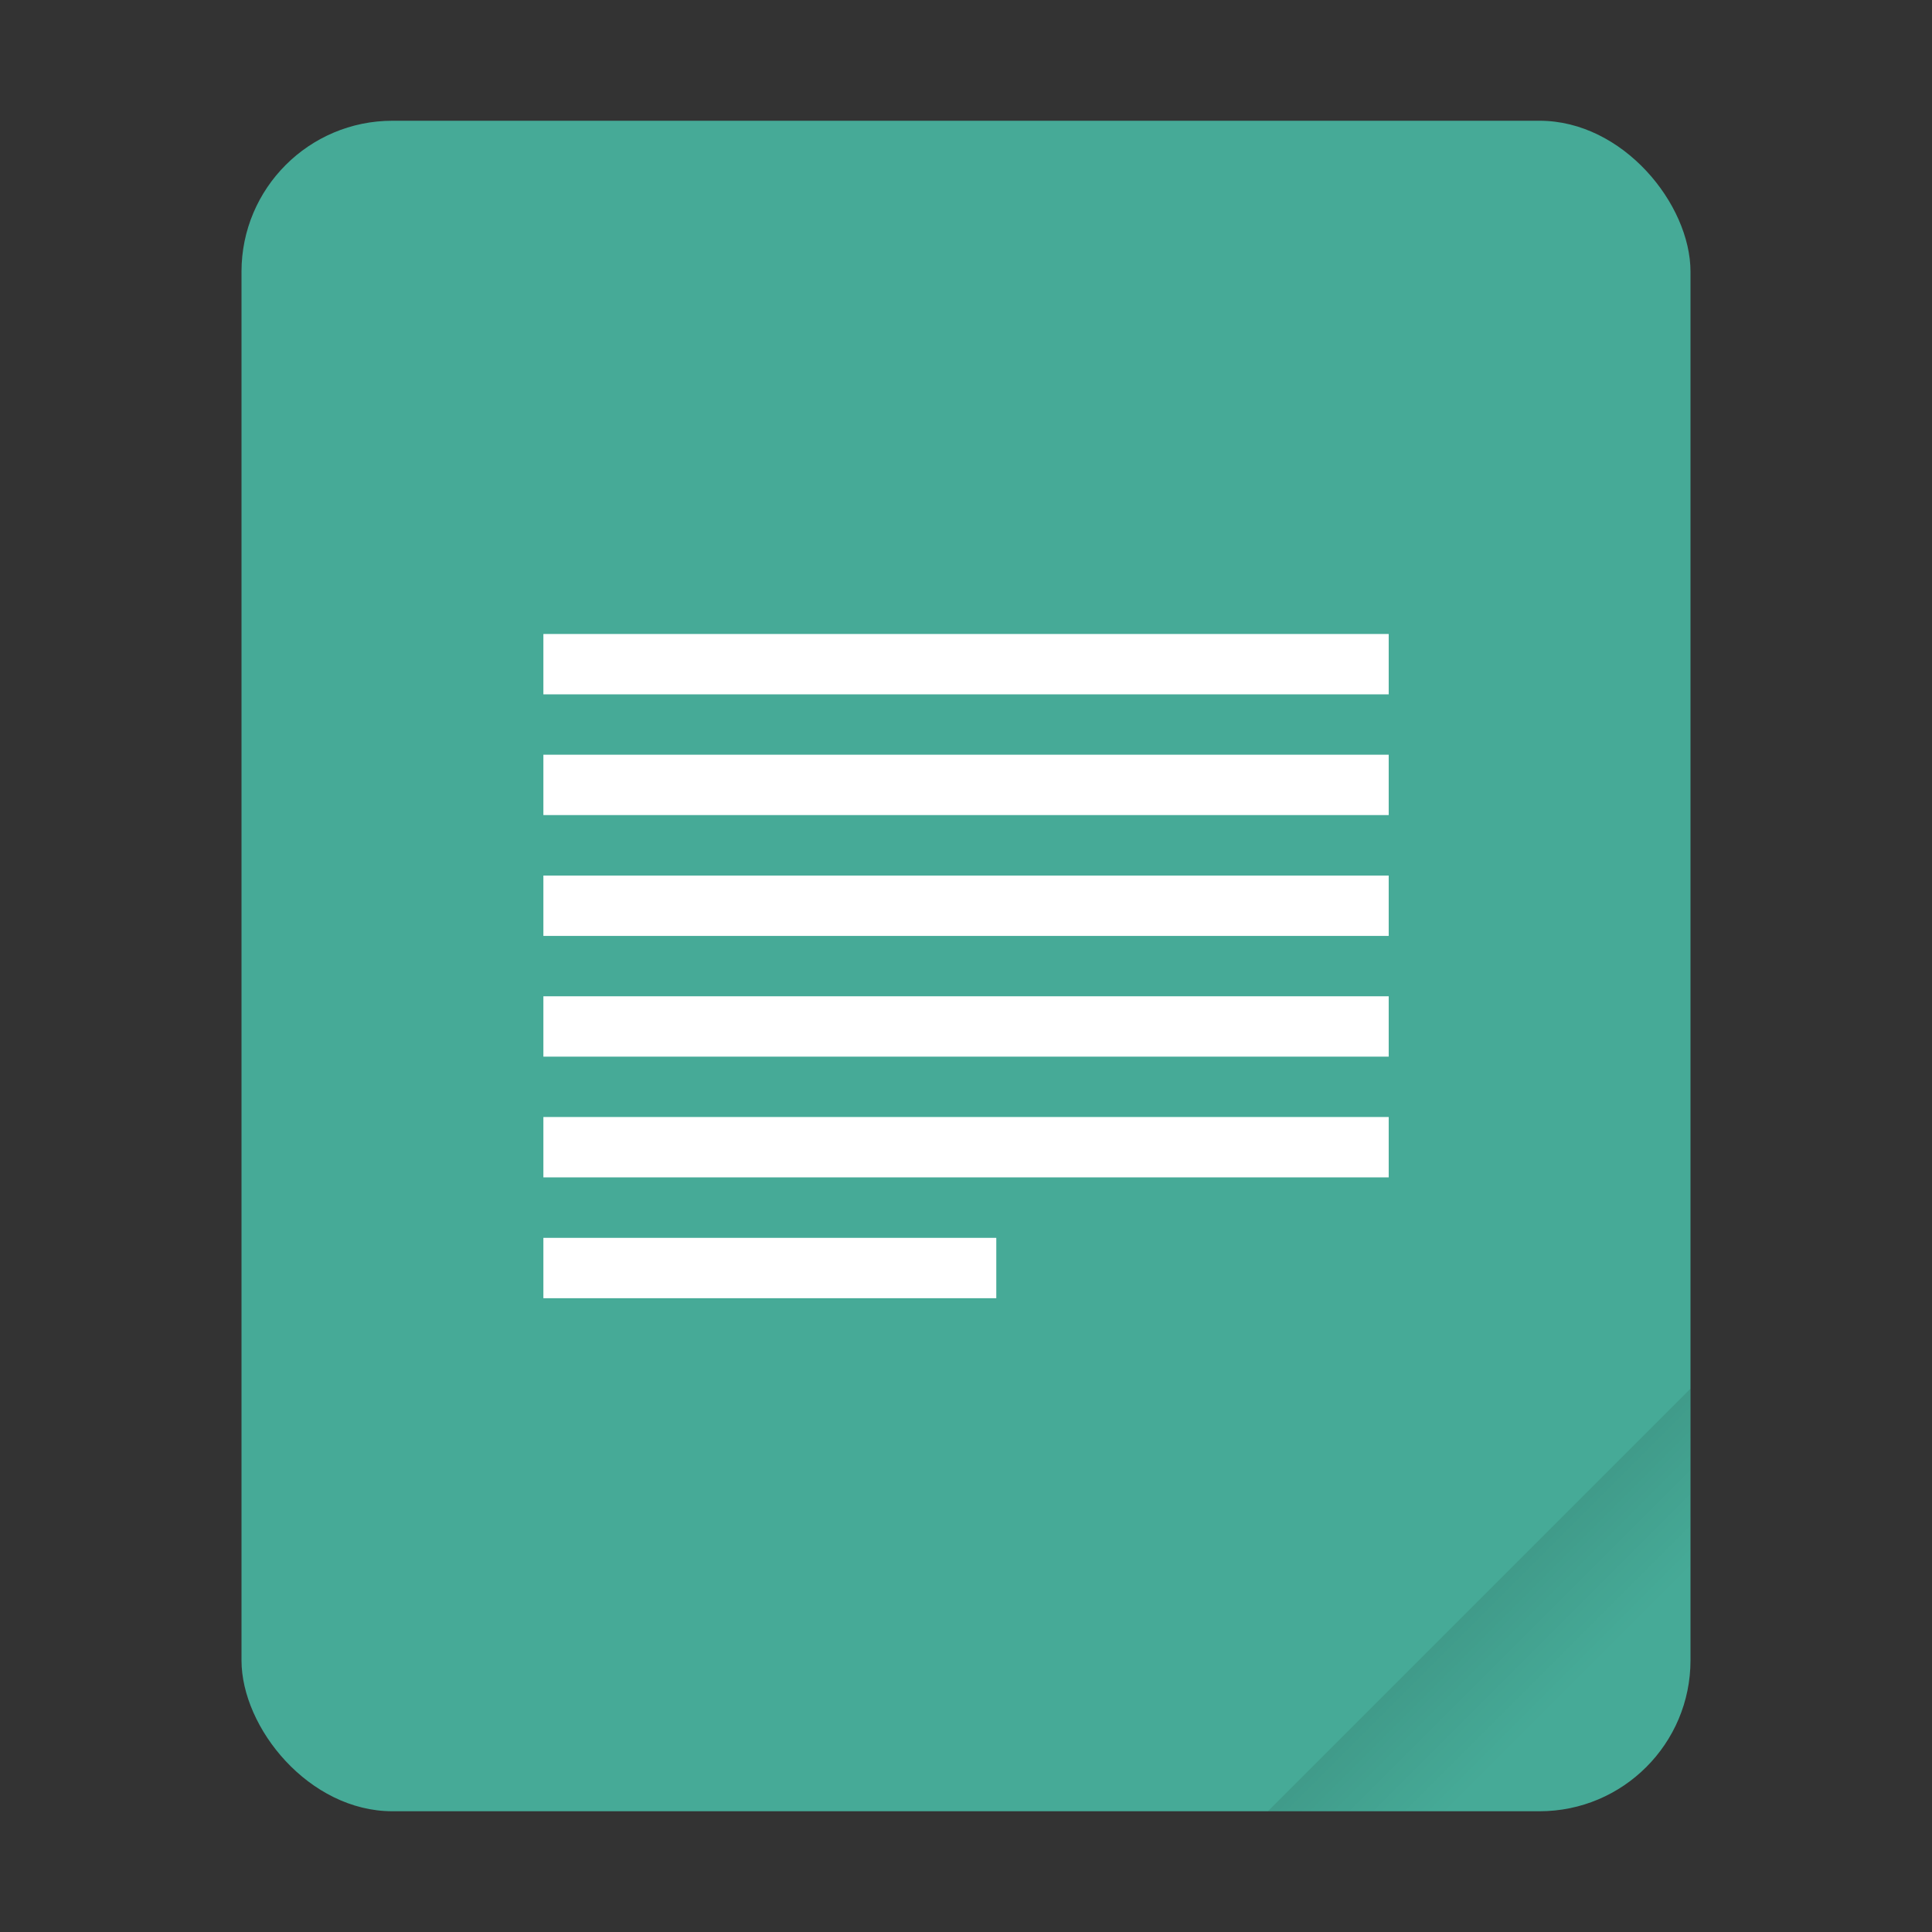
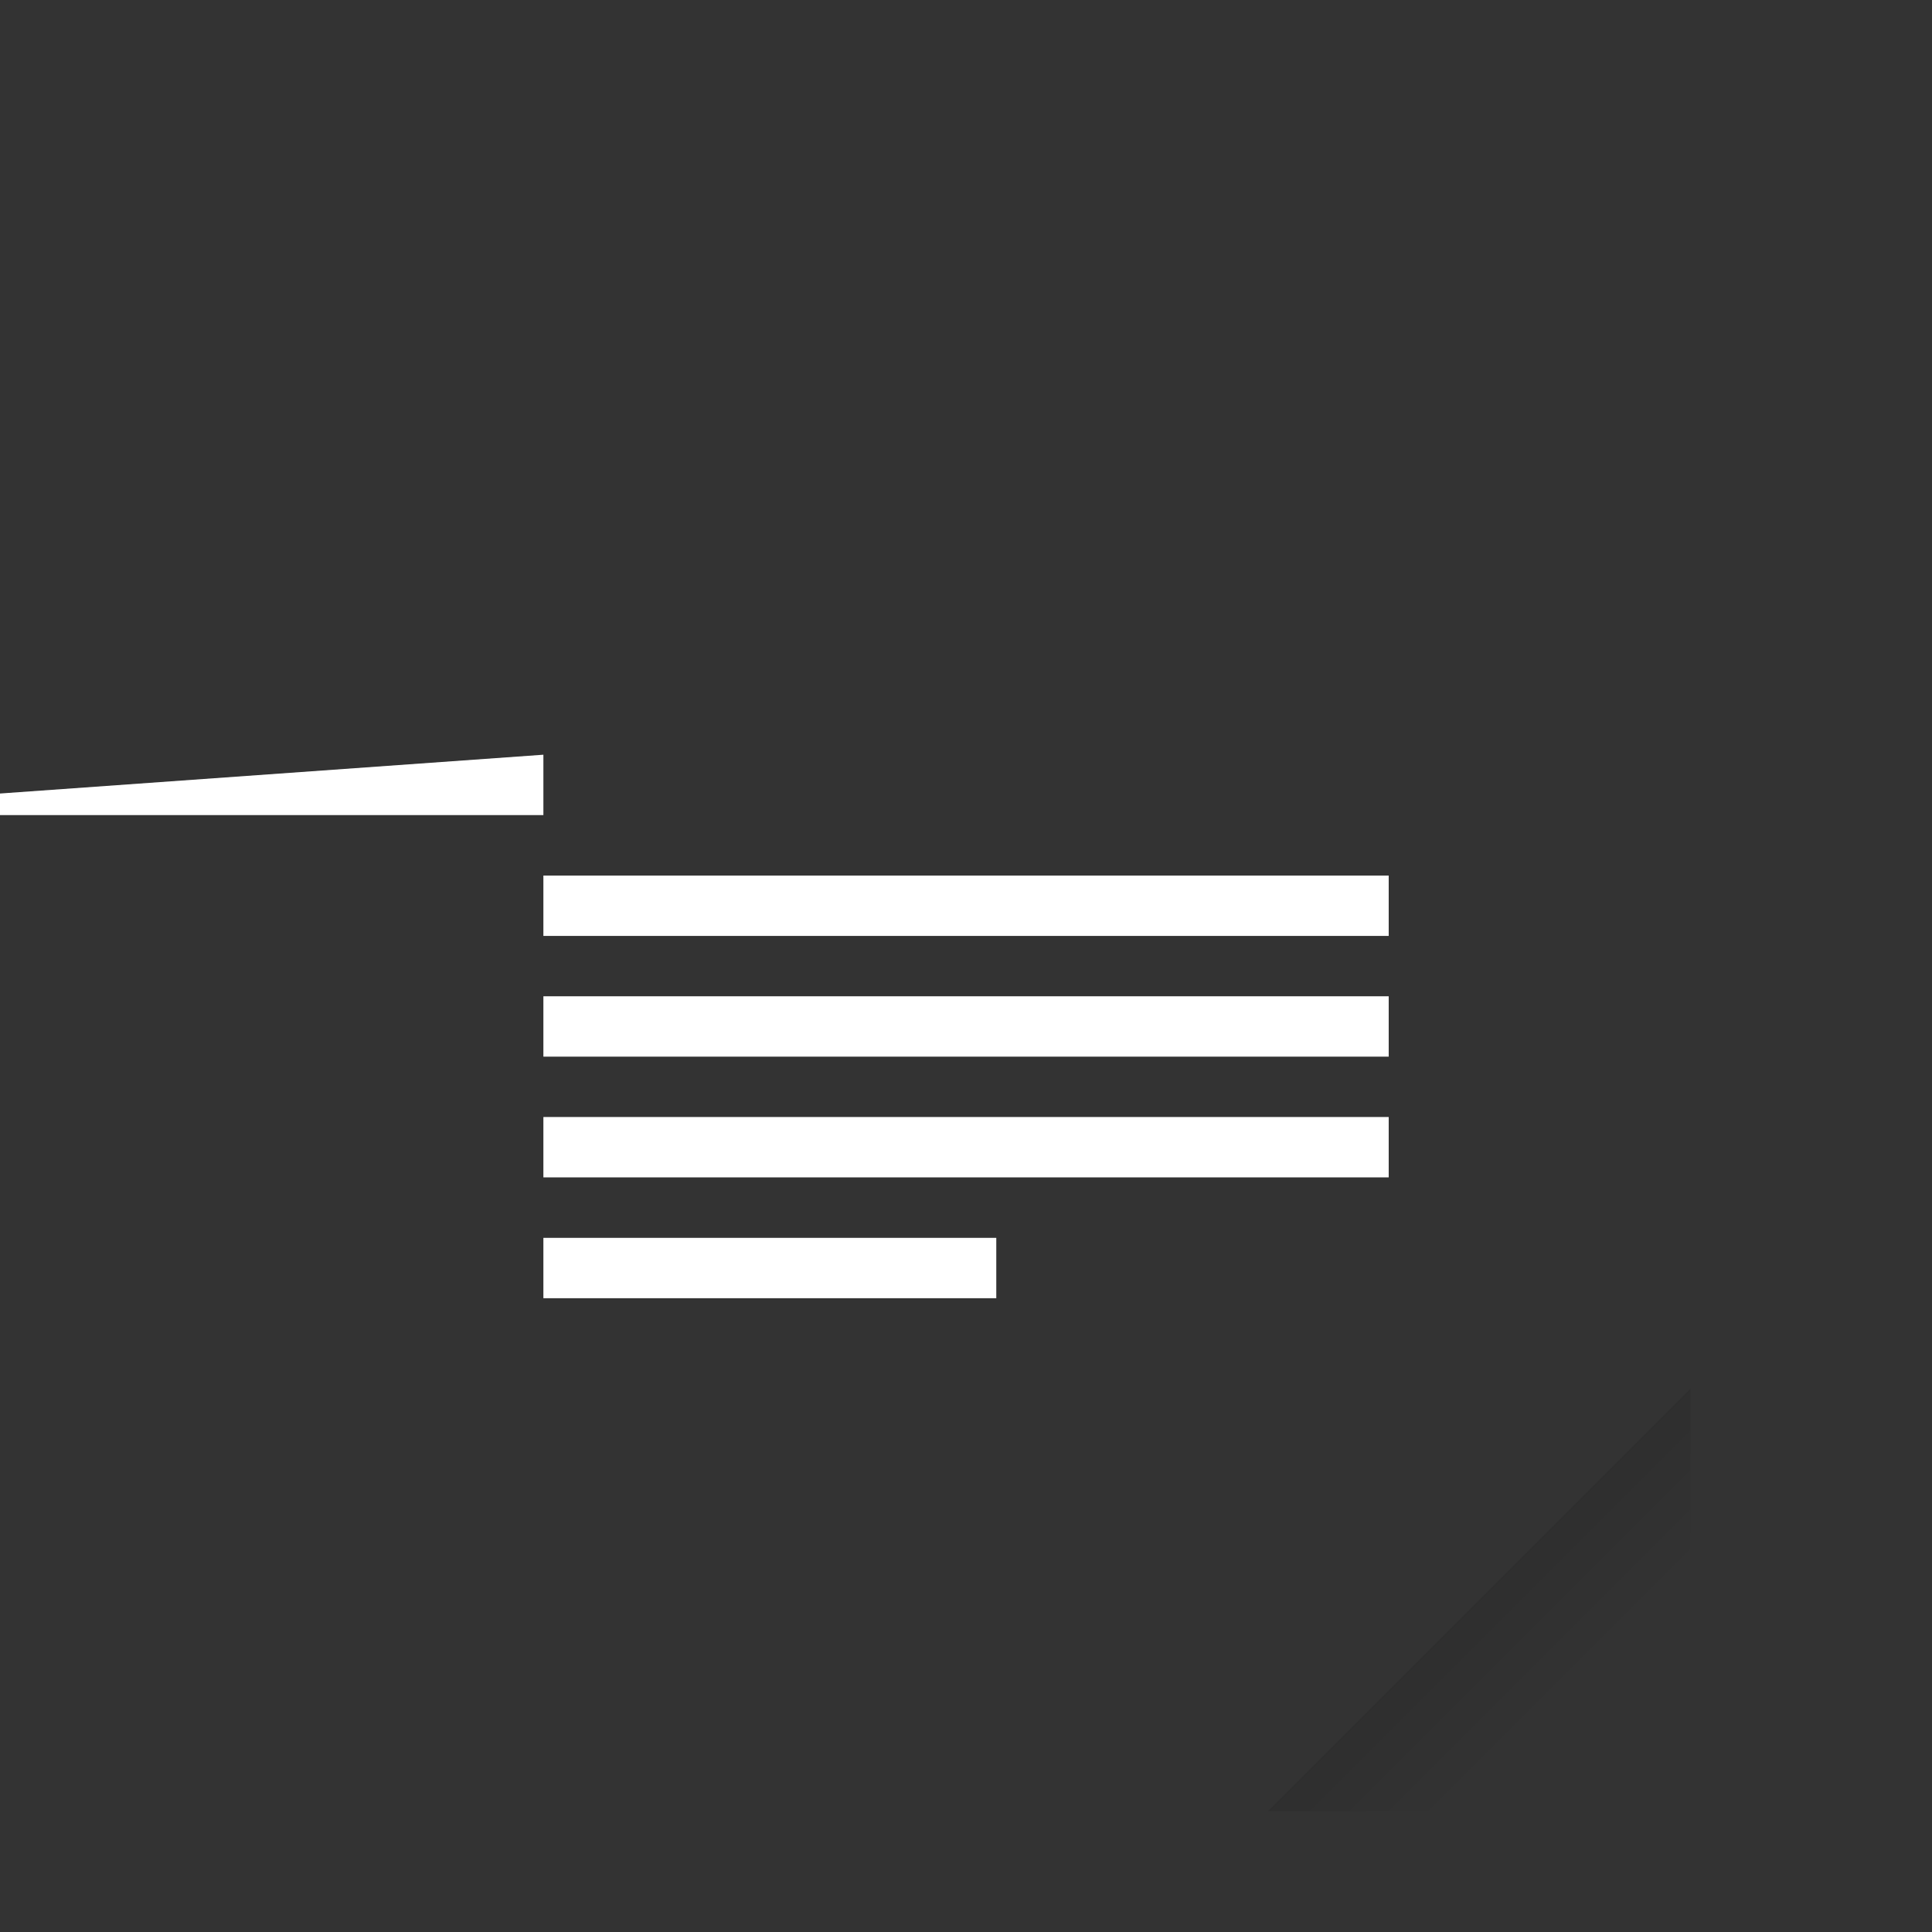
<svg xmlns="http://www.w3.org/2000/svg" width="64" height="64" version="1.1" viewBox="0 0 64 64">
  <rect x="0" y="0" width="64" height="64" fill="#333333" stroke="none" />
  <defs>
    <linearGradient id="a" x1="49.571" x2="51.714" y1="52.714" y2="54.857" gradientTransform="matrix(2.333,0,0,2.333,-68.667,-72.001)" gradientUnits="userSpaceOnUse">
      <stop offset="0" />
      <stop stop-opacity="0" offset="1" />
    </linearGradient>
  </defs>
  <g transform="scale(1)">
-     <rect x="8" y="4" width="48" height="56" ry="5" fill="#46aa97" style="paint-order:stroke fill markers" />
    <path d="m56 46-14 14h9c2.77 0 5-2.23 5-5z" fill="url(#a)" fill-rule="evenodd" opacity=".15" stroke-width="8.819" style="paint-order:stroke fill markers" />
  </g>
  <g transform="scale(3.78)" fill="#fff">
    <g stroke-width="1.414">
-       <path d="m4.762 5.556h7.408v0.529h-7.408z" enable-background="new" />
-       <path d="m4.762 6.614h7.408v0.529h-7.408z" enable-background="new" />
+       <path d="m4.762 6.614v0.529h-7.408z" enable-background="new" />
      <path d="m4.762 7.673h7.408v0.529h-7.408z" enable-background="new" />
      <path d="m4.762 8.731h7.408v0.529h-7.408z" enable-background="new" />
      <path d="m4.762 9.789h7.408v0.529h-7.408z" enable-background="new" />
    </g>
    <path d="m4.762 10.848h3.969v0.529h-3.969z" enable-background="new" stroke-width="1.035" />
  </g>
</svg>